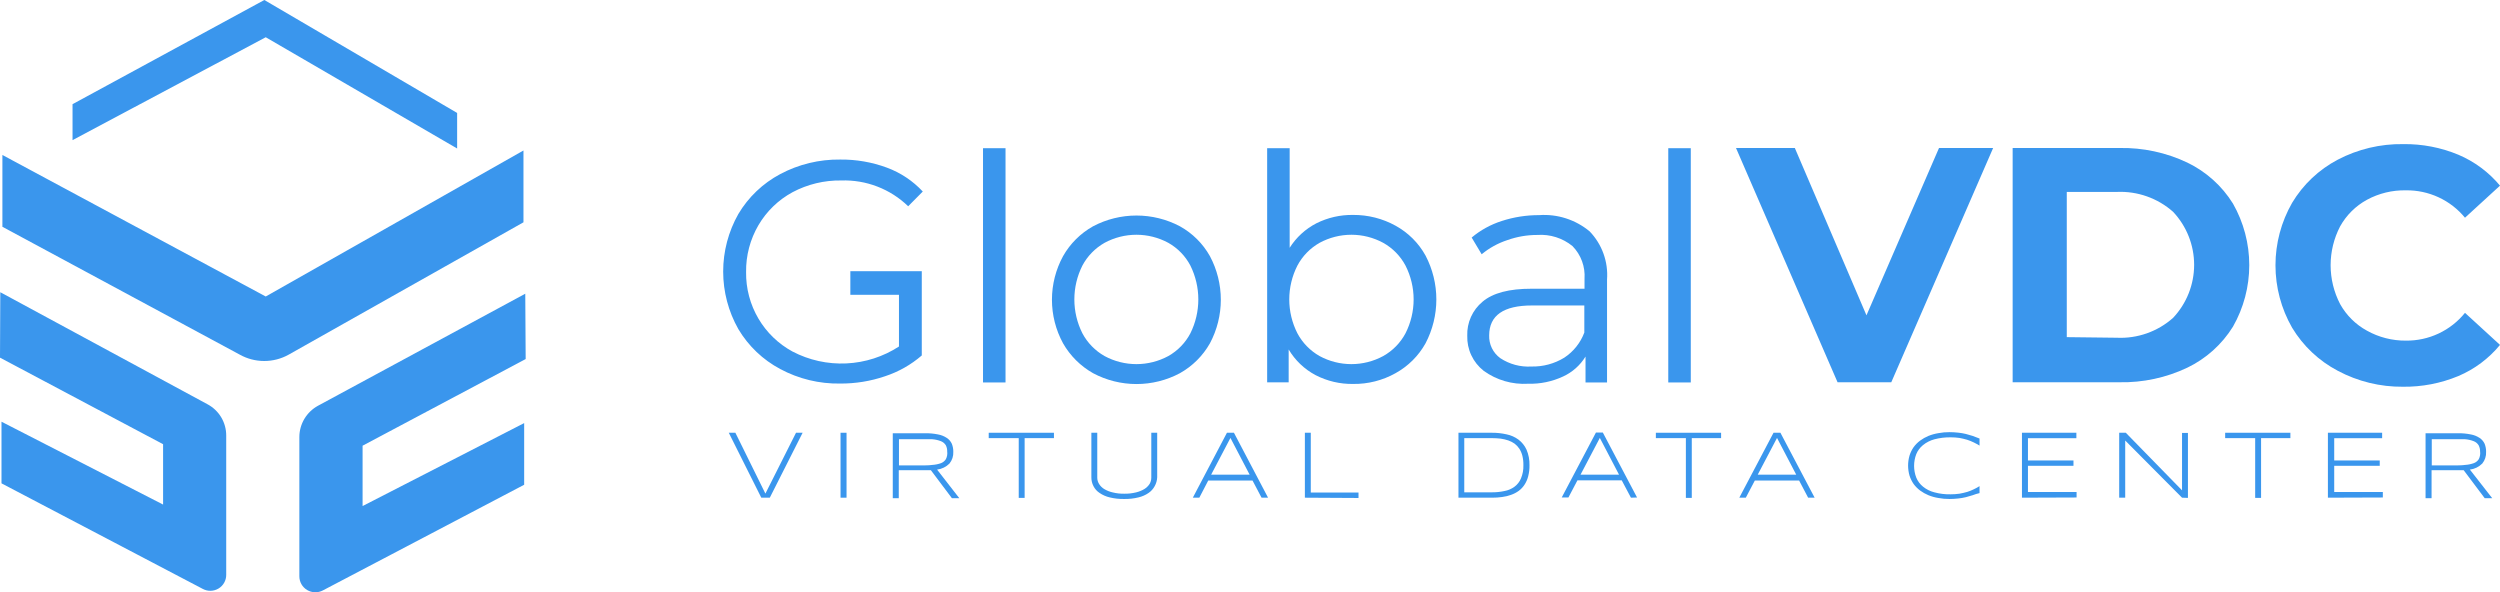
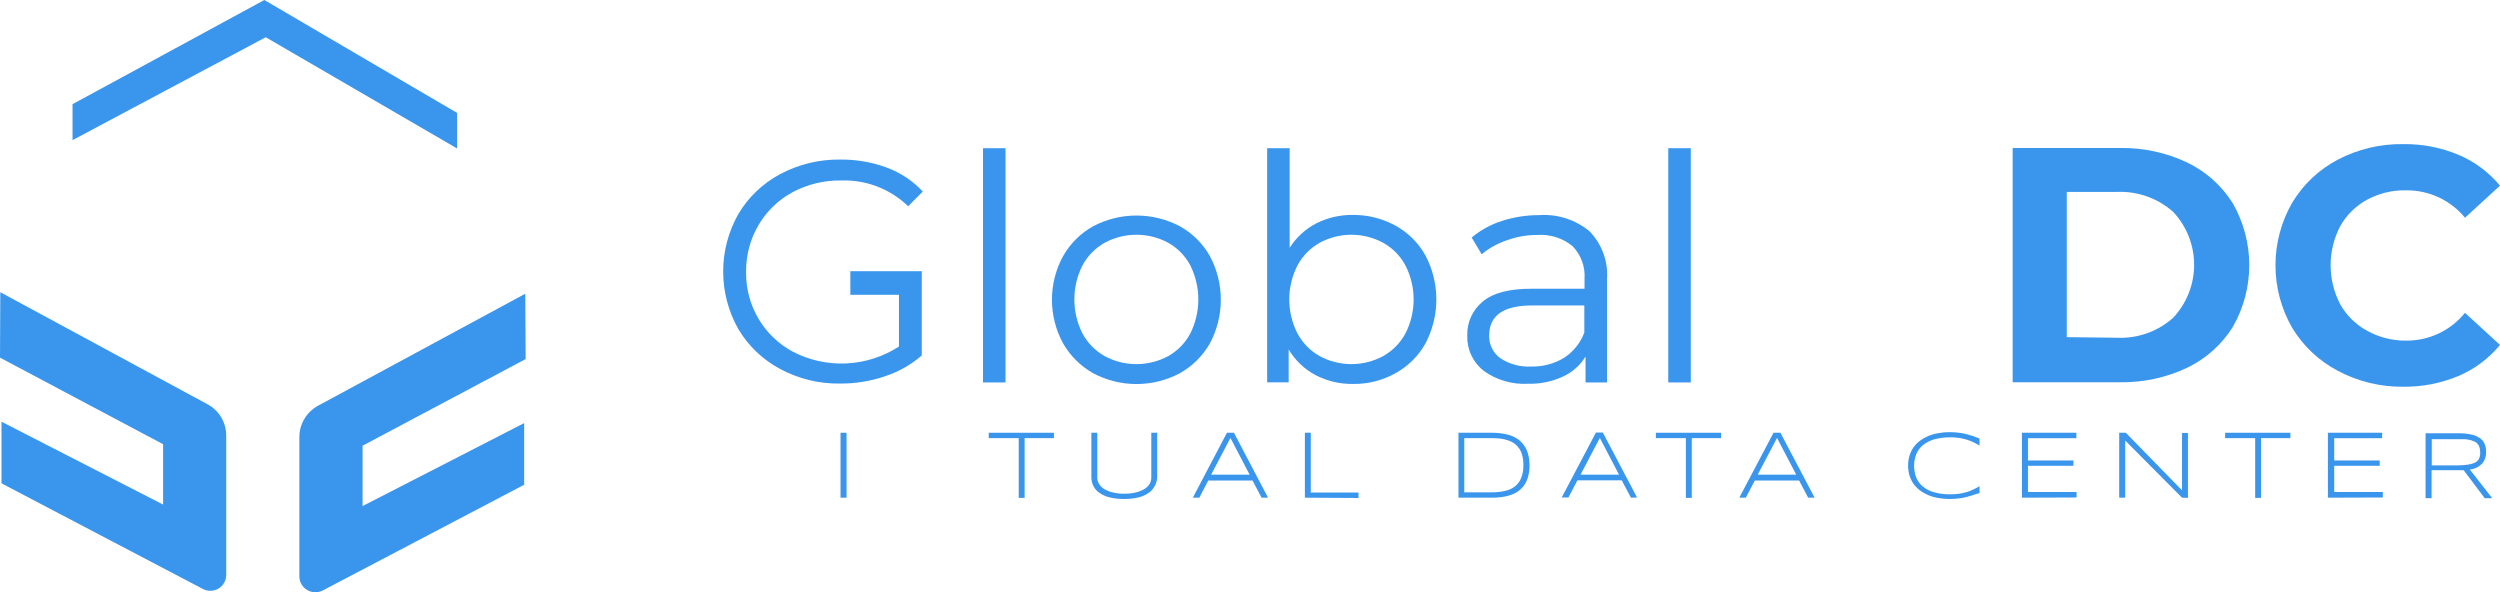
<svg xmlns="http://www.w3.org/2000/svg" width="325" height="77" viewBox="0 0 325 77" fill="none">
  <g clip-path="url(#clip0_401_13815)">
    <path d="M0.039 37.989L27.002 52.568C27.731 52.963 28.339 53.547 28.763 54.258C29.186 54.969 29.409 55.781 29.408 56.607V74.734C29.41 75.091 29.319 75.442 29.143 75.753C28.968 76.064 28.714 76.324 28.408 76.508C28.101 76.692 27.751 76.793 27.393 76.802C27.035 76.812 26.681 76.728 26.365 76.56L0.195 62.835V54.821L21.201 65.593V57.747L0 46.495L0.039 37.989Z" fill="#3A96ED" />
    <path d="M68.285 38.183L41.335 52.749C40.606 53.148 39.997 53.735 39.571 54.447C39.146 55.16 38.92 55.973 38.916 56.802V74.928C38.917 75.285 39.01 75.636 39.187 75.947C39.364 76.257 39.619 76.517 39.926 76.701C40.234 76.884 40.584 76.986 40.942 76.995C41.301 77.004 41.656 76.921 41.973 76.754L68.142 63.017V55.002L47.136 65.787V57.941L68.337 46.676L68.285 38.183Z" fill="#3A96ED" />
-     <path d="M34.546 38.545L0.312 20.147V29.482L31.177 46.107C32.147 46.647 33.24 46.93 34.351 46.93C35.462 46.93 36.554 46.647 37.524 46.107L68.051 28.899V19.564L34.546 38.545Z" fill="#3A96ED" />
    <path d="M34.546 4.842L9.43 18.217V13.543L34.364 0L59.428 14.683V19.305L34.546 4.842Z" fill="#3A96ED" />
    <path d="M127.792 19.266H130.718V49.719H127.792V19.266Z" fill="#3A96ED" />
    <path d="M142.099 48.515C140.47 47.593 139.122 46.252 138.197 44.631C137.249 42.892 136.753 40.944 136.753 38.966C136.753 36.988 137.249 35.041 138.197 33.301C139.116 31.676 140.466 30.332 142.099 29.417C143.837 28.499 145.775 28.019 147.744 28.019C149.712 28.019 151.65 28.499 153.389 29.417C155.026 30.326 156.378 31.671 157.291 33.301C158.221 35.046 158.707 36.991 158.707 38.966C158.707 40.941 158.221 42.886 157.291 44.631C156.371 46.256 155.021 47.6 153.389 48.515C151.652 49.441 149.713 49.925 147.744 49.925C145.774 49.925 143.835 49.441 142.099 48.515ZM151.88 46.288C153.105 45.597 154.104 44.567 154.754 43.323C155.43 41.955 155.782 40.452 155.782 38.927C155.782 37.403 155.43 35.899 154.754 34.532C154.104 33.288 153.105 32.258 151.88 31.567C150.608 30.879 149.184 30.518 147.737 30.518C146.29 30.518 144.866 30.879 143.594 31.567C142.368 32.261 141.366 33.29 140.707 34.532C140.022 35.897 139.666 37.401 139.666 38.927C139.666 40.453 140.022 41.958 140.707 43.323C141.366 44.565 142.368 45.593 143.594 46.288C144.866 46.976 146.29 47.336 147.737 47.336C149.184 47.336 150.608 46.976 151.88 46.288Z" fill="#3A96ED" />
    <path d="M181.418 29.339C183.062 30.24 184.416 31.587 185.32 33.224C186.243 34.984 186.725 36.941 186.725 38.927C186.725 40.913 186.243 42.87 185.32 44.631C184.411 46.264 183.059 47.609 181.418 48.515C179.736 49.457 177.833 49.94 175.903 49.913C174.202 49.939 172.522 49.543 171.013 48.761C169.566 47.991 168.361 46.84 167.527 45.433V49.706H164.73V19.266H167.657V32.214C168.509 30.863 169.708 29.763 171.13 29.029C172.61 28.288 174.247 27.915 175.903 27.941C177.832 27.927 179.732 28.408 181.418 29.339ZM179.818 46.288C181.051 45.598 182.058 44.568 182.719 43.323C183.411 41.96 183.772 40.454 183.772 38.927C183.772 37.4 183.411 35.894 182.719 34.532C182.058 33.286 181.051 32.257 179.818 31.566C178.549 30.879 177.127 30.518 175.682 30.518C174.237 30.518 172.815 30.879 171.546 31.566C170.32 32.261 169.318 33.29 168.659 34.532C167.966 35.894 167.605 37.4 167.605 38.927C167.605 40.454 167.966 41.96 168.659 43.323C169.318 44.565 170.32 45.593 171.546 46.288C172.815 46.976 174.237 47.336 175.682 47.336C177.127 47.336 178.549 46.976 179.818 46.288Z" fill="#3A96ED" />
    <path d="M206.651 30.077C207.449 30.906 208.063 31.892 208.452 32.971C208.842 34.051 209 35.2 208.915 36.344V49.719H206.118V46.353C205.427 47.485 204.413 48.386 203.205 48.942C201.782 49.606 200.223 49.929 198.652 49.887C196.59 50.01 194.548 49.415 192.877 48.204C192.189 47.663 191.638 46.969 191.267 46.178C190.897 45.386 190.718 44.519 190.744 43.647C190.714 42.806 190.878 41.97 191.223 41.203C191.568 40.435 192.085 39.756 192.734 39.218C194.07 38.088 196.194 37.527 199.108 37.535H205.988V36.241C206.042 35.463 205.931 34.684 205.662 33.952C205.393 33.22 204.972 32.553 204.427 31.994C203.143 30.946 201.505 30.427 199.849 30.544C198.519 30.542 197.199 30.77 195.947 31.217C194.731 31.616 193.601 32.239 192.617 33.055L191.317 30.88C192.465 29.919 193.79 29.189 195.219 28.731C196.789 28.219 198.431 27.962 200.083 27.967C202.464 27.798 204.819 28.554 206.651 30.077ZM203.361 46.495C204.552 45.708 205.463 44.566 205.962 43.232V39.711H199.16C195.457 39.711 193.601 41.005 193.593 43.595C193.571 44.169 193.692 44.74 193.943 45.257C194.195 45.773 194.57 46.221 195.036 46.56C196.23 47.35 197.65 47.732 199.082 47.648C200.59 47.683 202.076 47.283 203.361 46.495Z" fill="#3A96ED" />
    <path d="M216.875 19.266H219.802V49.719H216.875V19.266Z" fill="#3A96ED" />
-     <path d="M259.108 19.24L245.867 49.693H238.882L225.68 19.24H233.328L242.641 40.992L252.071 19.24H259.108Z" fill="#3A96ED" />
    <path d="M261.644 19.24H275.535C278.578 19.182 281.593 19.829 284.341 21.131C286.792 22.31 288.854 24.16 290.285 26.465C291.675 28.905 292.405 31.662 292.405 34.467C292.405 37.272 291.675 40.029 290.285 42.468C288.854 44.773 286.792 46.624 284.341 47.803C281.593 49.105 278.578 49.752 275.535 49.693H261.644V19.24ZM275.184 43.906C277.872 44.034 280.503 43.104 282.507 41.316C284.262 39.448 285.238 36.986 285.238 34.428C285.238 31.87 284.262 29.408 282.507 27.54C280.499 25.758 277.871 24.829 275.184 24.95H268.681V43.828L275.184 43.906Z" fill="#3A96ED" />
    <path d="M303.916 48.204C301.457 46.912 299.401 44.972 297.972 42.598C296.557 40.127 295.812 37.331 295.812 34.486C295.812 31.641 296.557 28.846 297.972 26.374C299.397 23.993 301.453 22.048 303.916 20.755C306.533 19.385 309.453 18.69 312.41 18.735C314.877 18.701 317.325 19.173 319.602 20.121C321.697 21.012 323.548 22.388 325 24.134L320.448 28.304C319.519 27.172 318.345 26.264 317.014 25.647C315.683 25.031 314.229 24.721 312.761 24.743C310.995 24.708 309.252 25.132 307.701 25.973C306.234 26.774 305.026 27.973 304.215 29.43C303.403 30.991 302.98 32.722 302.98 34.48C302.98 36.237 303.403 37.969 304.215 39.529C305.026 40.986 306.234 42.185 307.701 42.986C309.246 43.849 310.99 44.295 312.761 44.281C314.233 44.298 315.69 43.982 317.022 43.356C318.354 42.73 319.525 41.811 320.448 40.669L325 44.838C323.549 46.606 321.687 47.997 319.576 48.89C317.294 49.837 314.842 50.308 312.371 50.276C309.423 50.302 306.515 49.589 303.916 48.204Z" fill="#3A96ED" />
-     <path d="M100.074 64.7H98.968L94.741 56.258H95.6L99.502 64.169L103.482 56.258H104.34L100.074 64.7Z" fill="#3A96ED" />
    <path d="M109.27 64.7V56.258H110.05V64.7H109.27Z" fill="#3A96ED" />
-     <path d="M116.84 61.152V64.764H116.06V56.322H120.287C120.846 56.314 121.404 56.366 121.952 56.478C122.356 56.55 122.741 56.704 123.083 56.931C123.366 57.116 123.592 57.376 123.734 57.682C123.869 58.019 123.936 58.38 123.929 58.744C123.956 59.292 123.78 59.831 123.434 60.258C123.001 60.695 122.433 60.973 121.822 61.048L124.709 64.764H123.747L121.015 61.126H120.664H116.84V61.152ZM123.135 58.744C123.152 58.444 123.089 58.145 122.953 57.876C122.806 57.642 122.587 57.46 122.329 57.358C121.963 57.215 121.577 57.128 121.184 57.099C120.729 57.099 120.144 57.099 119.467 57.099H116.866V60.505H119.467C120.157 60.505 120.768 60.505 121.197 60.44C121.588 60.417 121.973 60.338 122.342 60.207C122.6 60.105 122.819 59.923 122.966 59.689C123.125 59.377 123.184 59.025 123.135 58.679V58.744Z" fill="#3A96ED" />
    <path d="M133.202 56.957V64.726H132.435V56.957H128.533V56.258H137.013V56.957H133.202Z" fill="#3A96ED" />
    <path d="M150.111 63.198C149.919 63.556 149.642 63.863 149.304 64.091C148.91 64.359 148.469 64.552 148.004 64.661C147.391 64.81 146.762 64.88 146.131 64.868C145.5 64.878 144.871 64.809 144.258 64.661C143.793 64.552 143.352 64.359 142.957 64.091C142.613 63.87 142.335 63.562 142.151 63.198C141.966 62.842 141.873 62.446 141.878 62.045V56.258H142.645V62.11C142.646 62.394 142.727 62.672 142.879 62.913C143.045 63.182 143.272 63.408 143.543 63.573C143.885 63.777 144.258 63.926 144.648 64.013C145.141 64.135 145.649 64.192 146.157 64.182C146.669 64.191 147.181 64.134 147.679 64.013C148.063 63.923 148.431 63.774 148.771 63.573C149.042 63.405 149.273 63.179 149.448 62.913C149.59 62.669 149.666 62.392 149.669 62.11V56.258H150.436V62.045C150.42 62.45 150.308 62.844 150.111 63.198Z" fill="#3A96ED" />
    <path d="M164.002 64.7L162.831 62.473H157.069L155.912 64.7H155.066L159.502 56.258H160.412L164.848 64.7H164.002ZM159.957 56.931L157.447 61.709H162.454L159.957 56.931Z" fill="#3A96ED" />
    <path d="M169.634 64.7V56.258H170.402V64.026H176.606V64.739L169.634 64.7Z" fill="#3A96ED" />
    <path d="M198.834 60.479C198.842 60.963 198.785 61.446 198.665 61.916C198.569 62.307 198.406 62.679 198.184 63.016C197.986 63.321 197.735 63.589 197.443 63.806C197.141 64.027 196.808 64.201 196.454 64.324C196.076 64.464 195.684 64.559 195.284 64.609C194.853 64.672 194.418 64.702 193.983 64.7H189.6V56.258H193.918C194.57 56.251 195.22 56.321 195.856 56.465C196.416 56.578 196.944 56.812 197.404 57.151C197.852 57.492 198.209 57.936 198.444 58.446C198.718 59.088 198.851 59.781 198.834 60.479ZM198.041 60.479C198.049 60.069 198.006 59.66 197.911 59.262C197.831 58.936 197.7 58.626 197.521 58.342C197.356 58.09 197.149 57.867 196.909 57.682C196.653 57.502 196.373 57.358 196.077 57.255C195.755 57.147 195.425 57.069 195.089 57.022C194.708 56.98 194.326 56.958 193.944 56.957H190.354V64.001H193.918C194.477 64.007 195.036 63.951 195.583 63.832C196.053 63.748 196.498 63.557 196.883 63.275C197.259 62.995 197.551 62.62 197.729 62.188C197.953 61.647 198.06 61.064 198.041 60.479Z" fill="#3A96ED" />
    <path d="M212.023 64.7L210.827 62.447H205.065L203.894 64.674H203.022L207.471 56.232H208.368L212.817 64.674L212.023 64.7ZM207.978 56.931L205.468 61.709H210.475L207.978 56.931Z" fill="#3A96ED" />
    <path d="M219.931 56.957V64.726H219.164V56.957H215.262V56.258H223.742V56.957H219.931Z" fill="#3A96ED" />
    <path d="M235.058 64.7L233.887 62.473H228.125L226.955 64.7H226.109L230.558 56.258H231.455L235.904 64.7H235.058ZM231.013 56.931L228.503 61.709H233.51L231.013 56.931Z" fill="#3A96ED" />
    <path d="M256.454 64.376L255.557 64.635C255.231 64.713 254.901 64.769 254.568 64.803C254.192 64.846 253.815 64.867 253.437 64.868C252.952 64.872 252.469 64.828 251.993 64.739C251.547 64.669 251.11 64.547 250.692 64.376C250.309 64.217 249.947 64.013 249.613 63.768C249.29 63.526 249.005 63.238 248.767 62.913C248.538 62.578 248.359 62.211 248.234 61.825C248.115 61.404 248.054 60.968 248.052 60.531C248.052 60.093 248.113 59.657 248.234 59.236C248.356 58.845 248.536 58.474 248.767 58.135C249.005 57.81 249.29 57.522 249.613 57.281C249.947 57.036 250.309 56.831 250.692 56.672C251.11 56.501 251.547 56.38 251.993 56.31C252.469 56.219 252.952 56.176 253.437 56.18C253.815 56.181 254.192 56.203 254.568 56.245C254.901 56.279 255.231 56.335 255.557 56.413L256.454 56.672L257.339 57.009V57.928C257.095 57.777 256.843 57.639 256.584 57.514C256.302 57.377 256.011 57.261 255.713 57.164C255.387 57.07 255.057 56.992 254.724 56.931C254.345 56.878 253.963 56.852 253.58 56.853C252.864 56.844 252.151 56.931 251.46 57.112C250.923 57.259 250.422 57.514 249.99 57.863C249.606 58.173 249.306 58.574 249.118 59.029C248.737 60.016 248.737 61.11 249.118 62.097C249.306 62.552 249.606 62.953 249.99 63.263C250.42 63.612 250.921 63.864 251.46 64.001C252.15 64.189 252.864 64.276 253.58 64.26C253.963 64.261 254.345 64.235 254.724 64.182C255.066 64.122 255.405 64.044 255.739 63.949C256.038 63.855 256.329 63.738 256.61 63.599C256.862 63.481 257.105 63.347 257.339 63.198V64.104C257.039 64.156 256.753 64.272 256.454 64.376Z" fill="#3A96ED" />
    <path d="M262.854 64.7V56.258H269.929V56.97H263.634V59.857H269.552V60.556H263.634V63.962H269.955V64.674L262.854 64.7Z" fill="#3A96ED" />
    <path d="M283.664 64.7L276.277 57.268V64.7H275.496V56.258H276.355L283.664 63.742V56.284H284.432V64.726L283.664 64.7Z" fill="#3A96ED" />
    <path d="M293.94 56.957V64.726H293.173V56.957H289.271V56.258H297.751V56.957H293.94Z" fill="#3A96ED" />
    <path d="M302.628 64.7V56.258H309.678V56.97H303.448V59.857H309.366V60.556H303.448V63.962H309.769V64.674L302.628 64.7Z" fill="#3A96ED" />
    <path d="M316.104 61.152V64.764H315.323V56.322H319.55C320.109 56.314 320.668 56.366 321.215 56.478C321.62 56.55 322.005 56.704 322.347 56.931C322.63 57.116 322.855 57.376 322.997 57.682C323.133 58.019 323.199 58.38 323.192 58.744C323.22 59.292 323.044 59.831 322.698 60.258C322.265 60.695 321.697 60.973 321.085 61.048L323.986 64.764H323.01L320.279 61.126H319.928H316.104V61.152ZM322.412 58.744C322.424 58.443 322.357 58.143 322.217 57.876C322.07 57.642 321.851 57.46 321.592 57.358C321.231 57.215 320.849 57.128 320.461 57.099C319.993 57.099 319.42 57.099 318.731 57.099H316.13V60.505H318.731C319.42 60.505 320.032 60.505 320.461 60.44C320.852 60.417 321.237 60.338 321.605 60.207C321.869 60.107 322.092 59.926 322.243 59.689C322.402 59.377 322.461 59.025 322.412 58.679V58.744Z" fill="#3A96ED" />
    <path d="M110.545 38.325H116.866V45.045C114.824 46.372 112.464 47.131 110.028 47.245C107.593 47.359 105.171 46.823 103.014 45.693C101.184 44.696 99.66 43.224 98.604 41.433C97.519 39.594 96.961 37.493 96.992 35.36C96.963 33.219 97.521 31.111 98.604 29.262C99.66 27.463 101.189 25.986 103.027 24.989C104.974 23.953 107.153 23.427 109.361 23.461C110.963 23.408 112.56 23.677 114.056 24.254C115.551 24.83 116.914 25.701 118.062 26.815L119.961 24.898C118.671 23.513 117.072 22.448 115.292 21.791C113.353 21.075 111.299 20.72 109.231 20.742C106.511 20.705 103.826 21.355 101.427 22.633C99.173 23.832 97.293 25.623 95.99 27.812C94.694 30.097 94.013 32.677 94.013 35.302C94.013 37.926 94.694 40.507 95.99 42.792C97.293 44.981 99.173 46.772 101.427 47.971C103.822 49.258 106.51 49.909 109.231 49.862C111.208 49.874 113.174 49.555 115.045 48.916C116.805 48.34 118.432 47.42 119.831 46.21V38.222V35.257H110.545V38.325Z" fill="#3A96ED" />
  </g>
  <defs>
    <clipPath id="clip0_401_13815">
      <rect width="325" height="77" fill="white" />
    </clipPath>
  </defs>
</svg>